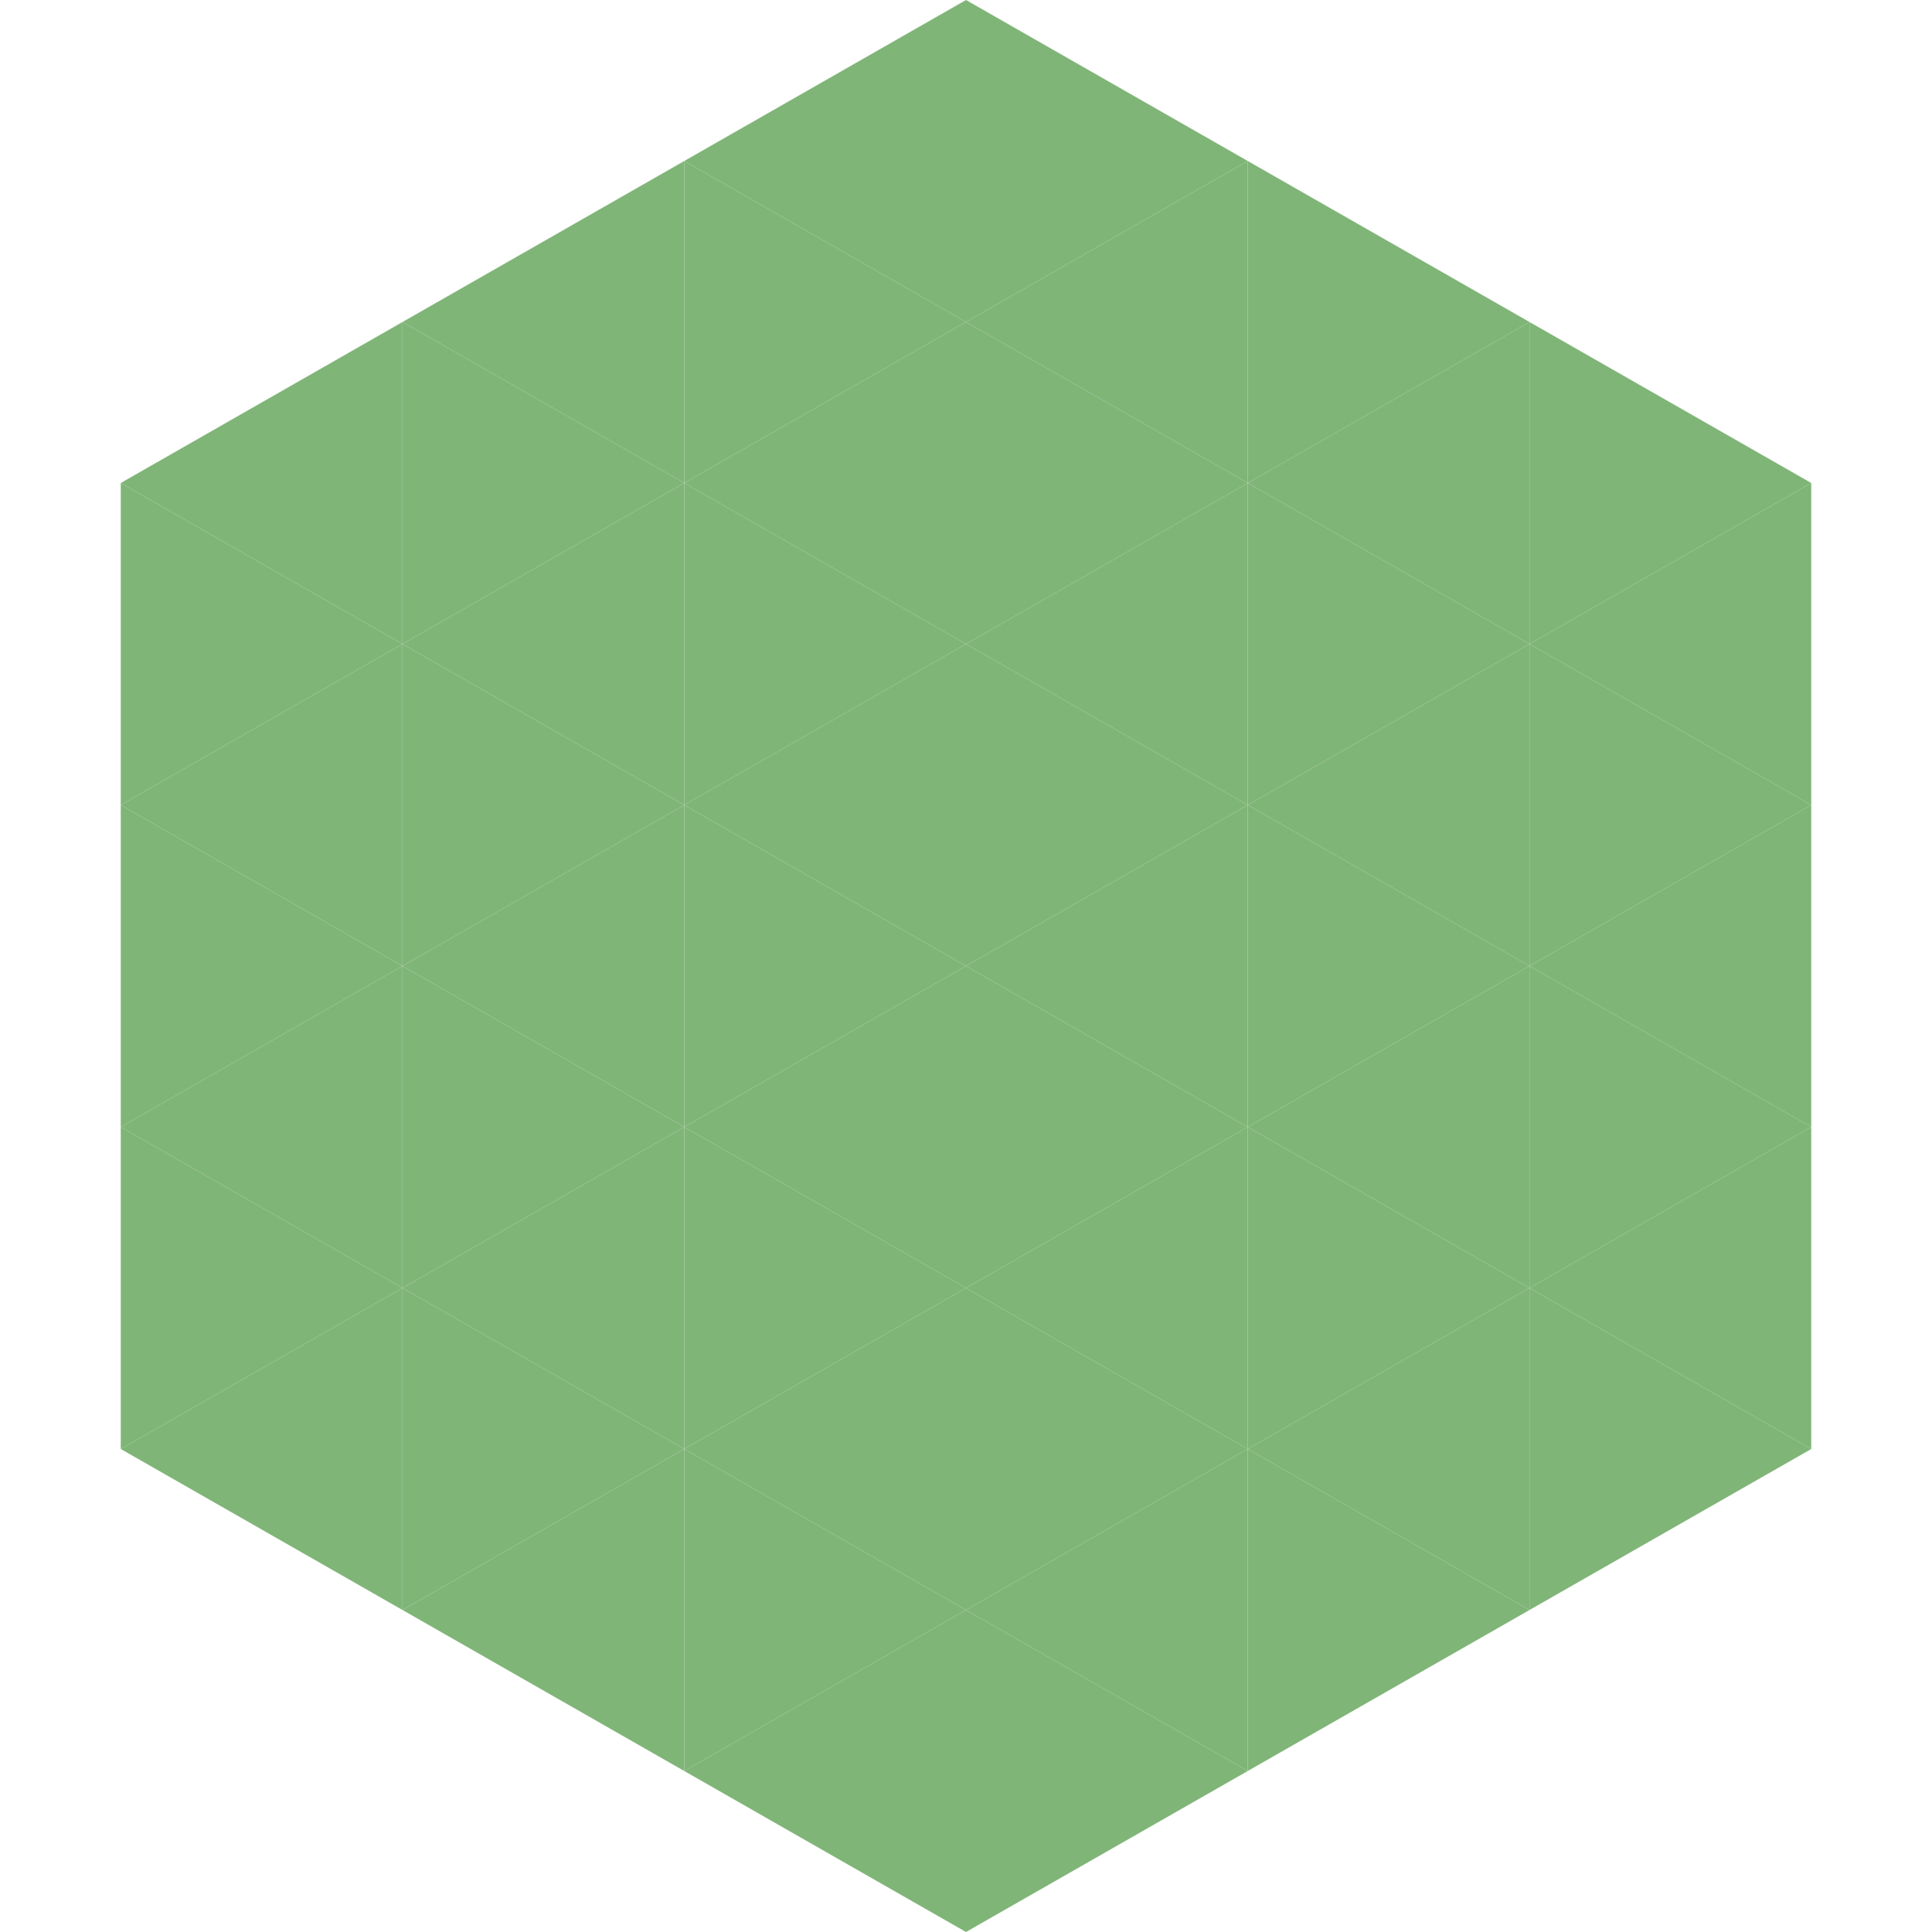
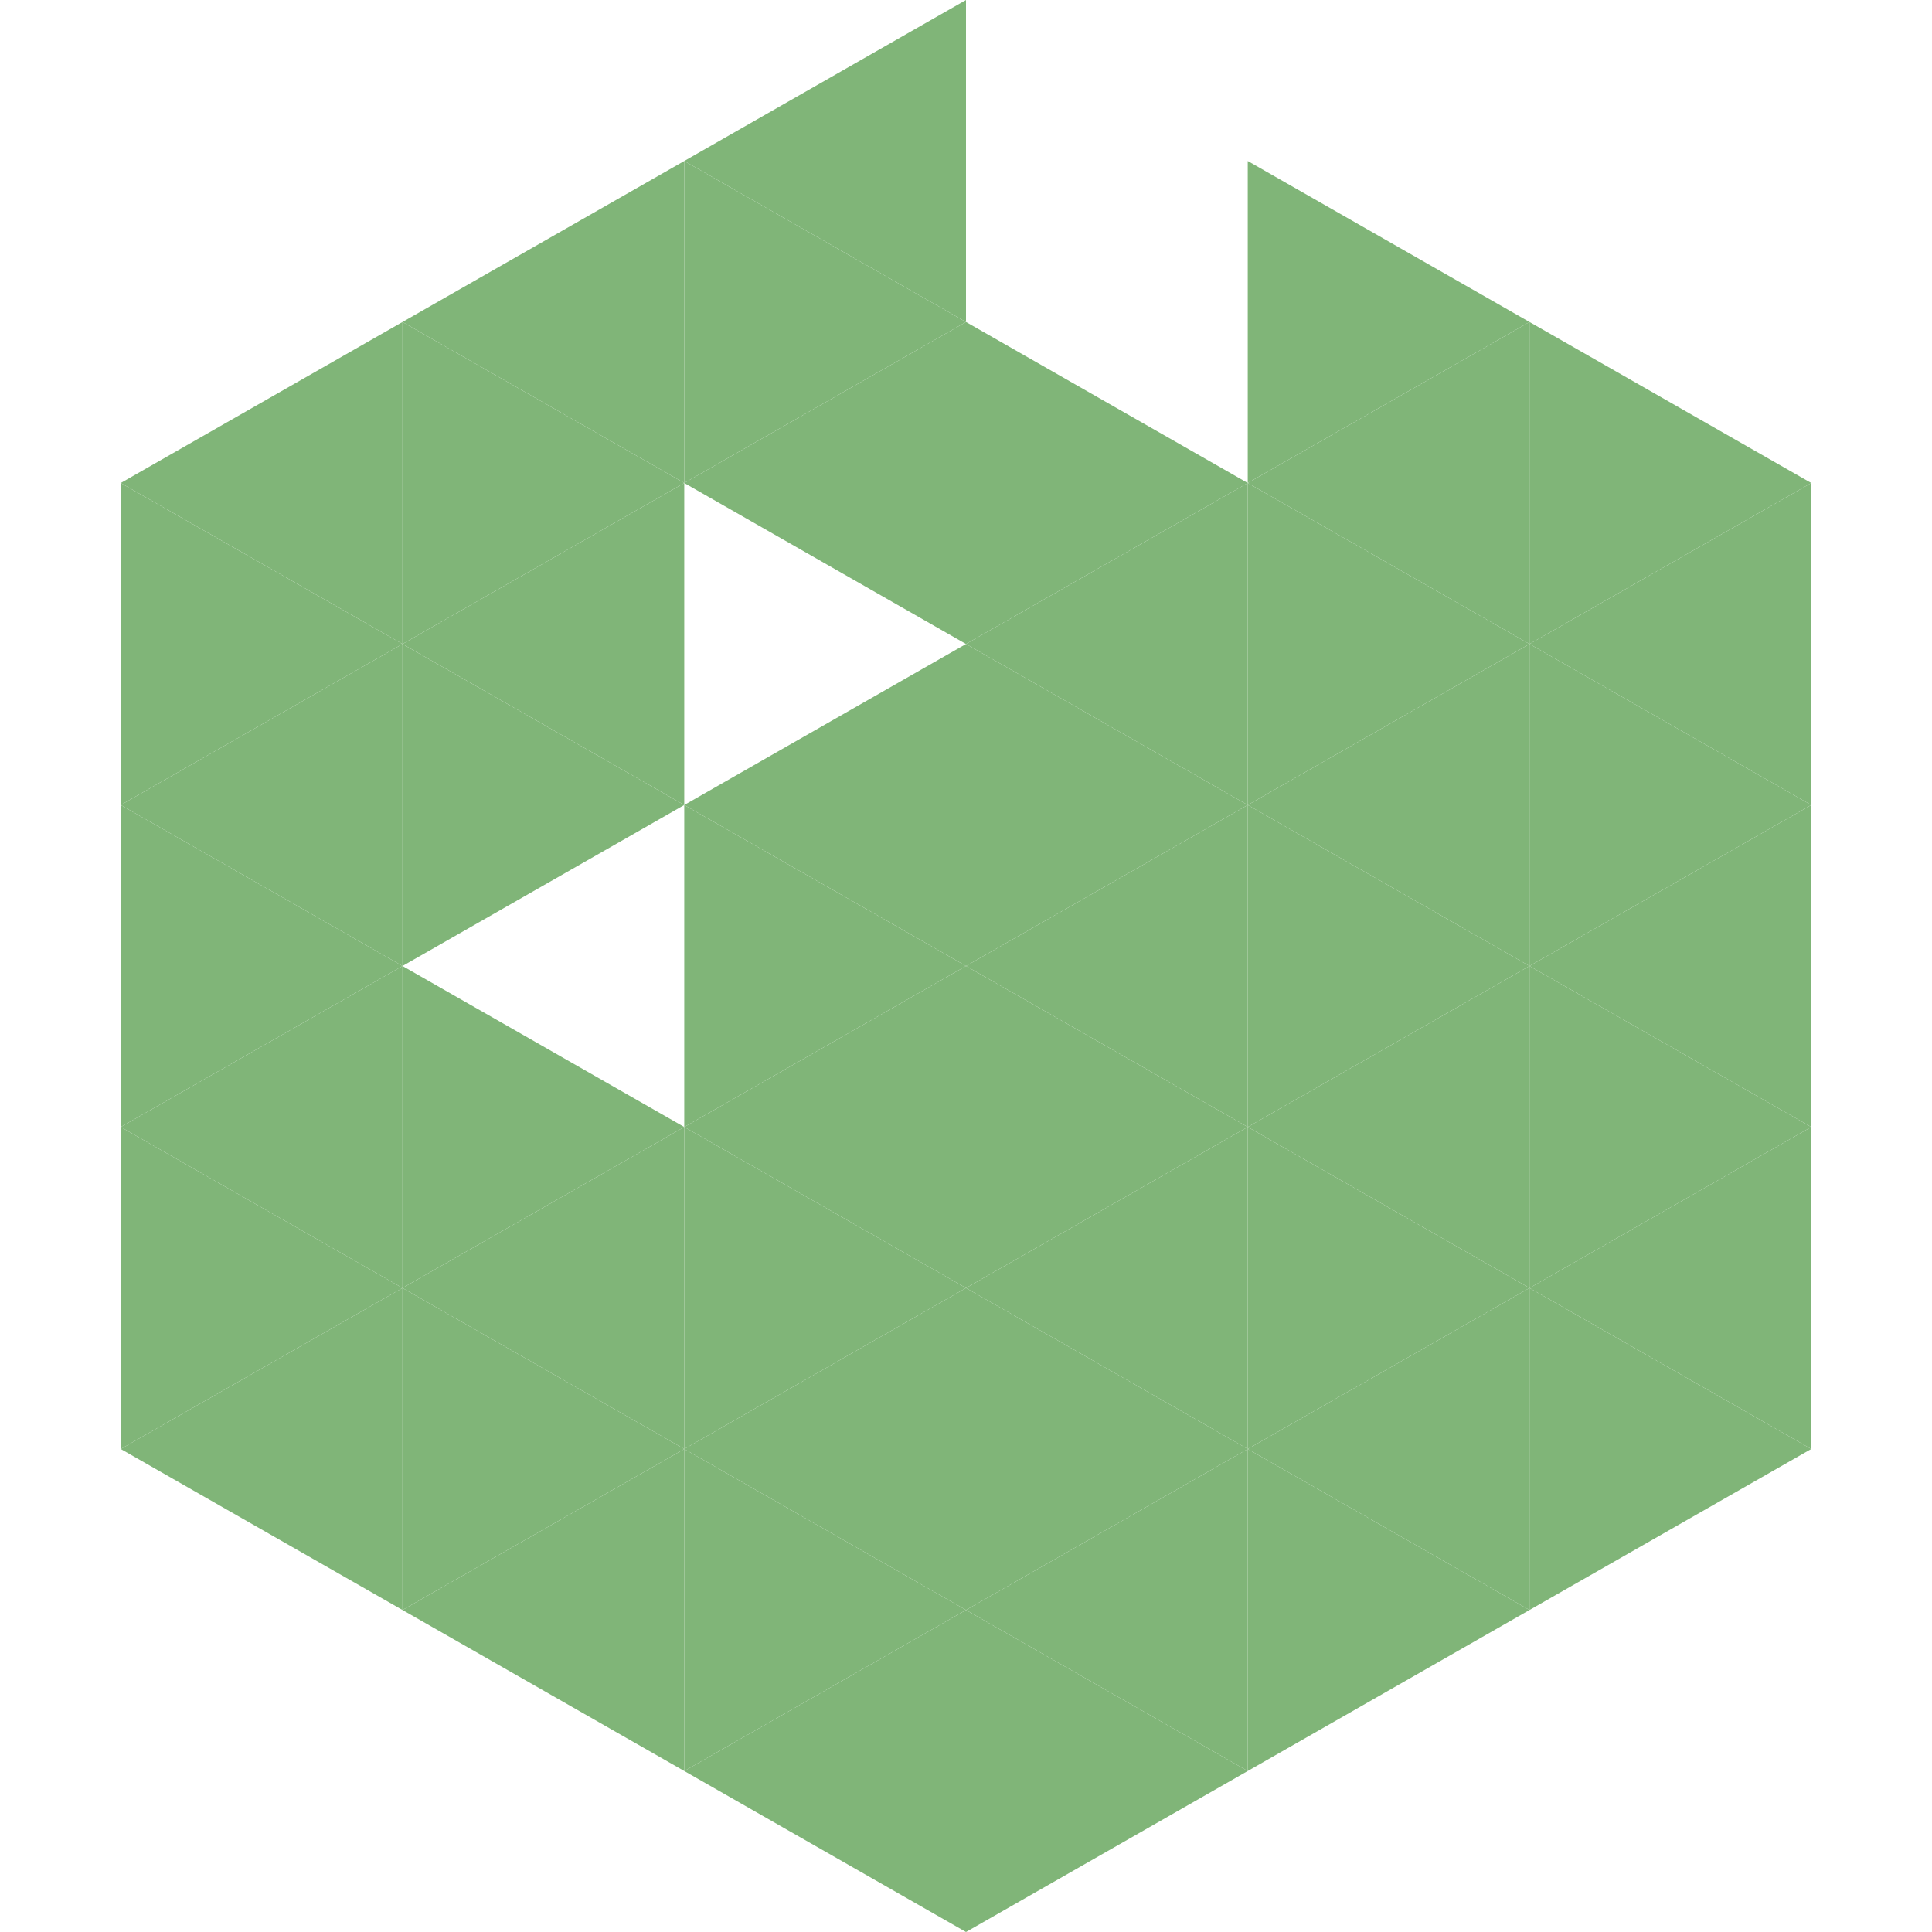
<svg xmlns="http://www.w3.org/2000/svg" width="240" height="240">
  <polygon points="50,40 15,60 50,80" style="fill:rgb(128,181,120)" />
  <polygon points="190,40 225,60 190,80" style="fill:rgb(128,181,120)" />
  <polygon points="15,60 50,80 15,100" style="fill:rgb(128,181,120)" />
  <polygon points="225,60 190,80 225,100" style="fill:rgb(128,181,120)" />
  <polygon points="50,80 15,100 50,120" style="fill:rgb(128,181,120)" />
  <polygon points="190,80 225,100 190,120" style="fill:rgb(128,181,120)" />
  <polygon points="15,100 50,120 15,140" style="fill:rgb(128,181,120)" />
  <polygon points="225,100 190,120 225,140" style="fill:rgb(128,181,120)" />
  <polygon points="50,120 15,140 50,160" style="fill:rgb(128,181,120)" />
  <polygon points="190,120 225,140 190,160" style="fill:rgb(128,181,120)" />
  <polygon points="15,140 50,160 15,180" style="fill:rgb(128,181,120)" />
  <polygon points="225,140 190,160 225,180" style="fill:rgb(128,181,120)" />
  <polygon points="50,160 15,180 50,200" style="fill:rgb(128,181,120)" />
  <polygon points="190,160 225,180 190,200" style="fill:rgb(128,181,120)" />
  <polygon points="15,180 50,200 15,220" style="fill:rgb(255,255,255); fill-opacity:0" />
  <polygon points="225,180 190,200 225,220" style="fill:rgb(255,255,255); fill-opacity:0" />
  <polygon points="50,0 85,20 50,40" style="fill:rgb(255,255,255); fill-opacity:0" />
-   <polygon points="190,0 155,20 190,40" style="fill:rgb(255,255,255); fill-opacity:0" />
  <polygon points="85,20 50,40 85,60" style="fill:rgb(128,181,120)" />
  <polygon points="155,20 190,40 155,60" style="fill:rgb(128,181,120)" />
  <polygon points="50,40 85,60 50,80" style="fill:rgb(128,181,120)" />
  <polygon points="190,40 155,60 190,80" style="fill:rgb(128,181,120)" />
  <polygon points="85,60 50,80 85,100" style="fill:rgb(128,181,120)" />
  <polygon points="155,60 190,80 155,100" style="fill:rgb(128,181,120)" />
  <polygon points="50,80 85,100 50,120" style="fill:rgb(128,181,120)" />
  <polygon points="190,80 155,100 190,120" style="fill:rgb(128,181,120)" />
-   <polygon points="85,100 50,120 85,140" style="fill:rgb(128,181,120)" />
  <polygon points="155,100 190,120 155,140" style="fill:rgb(128,181,120)" />
  <polygon points="50,120 85,140 50,160" style="fill:rgb(128,181,120)" />
  <polygon points="190,120 155,140 190,160" style="fill:rgb(128,181,120)" />
  <polygon points="85,140 50,160 85,180" style="fill:rgb(128,181,120)" />
  <polygon points="155,140 190,160 155,180" style="fill:rgb(128,181,120)" />
  <polygon points="50,160 85,180 50,200" style="fill:rgb(128,181,120)" />
  <polygon points="190,160 155,180 190,200" style="fill:rgb(128,181,120)" />
  <polygon points="85,180 50,200 85,220" style="fill:rgb(128,181,120)" />
  <polygon points="155,180 190,200 155,220" style="fill:rgb(128,181,120)" />
  <polygon points="120,0 85,20 120,40" style="fill:rgb(128,181,120)" />
-   <polygon points="120,0 155,20 120,40" style="fill:rgb(128,181,120)" />
  <polygon points="85,20 120,40 85,60" style="fill:rgb(128,181,120)" />
-   <polygon points="155,20 120,40 155,60" style="fill:rgb(128,181,120)" />
  <polygon points="120,40 85,60 120,80" style="fill:rgb(128,181,120)" />
  <polygon points="120,40 155,60 120,80" style="fill:rgb(128,181,120)" />
-   <polygon points="85,60 120,80 85,100" style="fill:rgb(128,181,120)" />
  <polygon points="155,60 120,80 155,100" style="fill:rgb(128,181,120)" />
  <polygon points="120,80 85,100 120,120" style="fill:rgb(128,181,120)" />
  <polygon points="120,80 155,100 120,120" style="fill:rgb(128,181,120)" />
  <polygon points="85,100 120,120 85,140" style="fill:rgb(128,181,120)" />
  <polygon points="155,100 120,120 155,140" style="fill:rgb(128,181,120)" />
  <polygon points="120,120 85,140 120,160" style="fill:rgb(128,181,120)" />
  <polygon points="120,120 155,140 120,160" style="fill:rgb(128,181,120)" />
  <polygon points="85,140 120,160 85,180" style="fill:rgb(128,181,120)" />
  <polygon points="155,140 120,160 155,180" style="fill:rgb(128,181,120)" />
  <polygon points="120,160 85,180 120,200" style="fill:rgb(128,181,120)" />
  <polygon points="120,160 155,180 120,200" style="fill:rgb(128,181,120)" />
  <polygon points="85,180 120,200 85,220" style="fill:rgb(128,181,120)" />
  <polygon points="155,180 120,200 155,220" style="fill:rgb(128,181,120)" />
  <polygon points="120,200 85,220 120,240" style="fill:rgb(128,181,120)" />
  <polygon points="120,200 155,220 120,240" style="fill:rgb(128,181,120)" />
  <polygon points="85,220 120,240 85,260" style="fill:rgb(255,255,255); fill-opacity:0" />
  <polygon points="155,220 120,240 155,260" style="fill:rgb(255,255,255); fill-opacity:0" />
</svg>